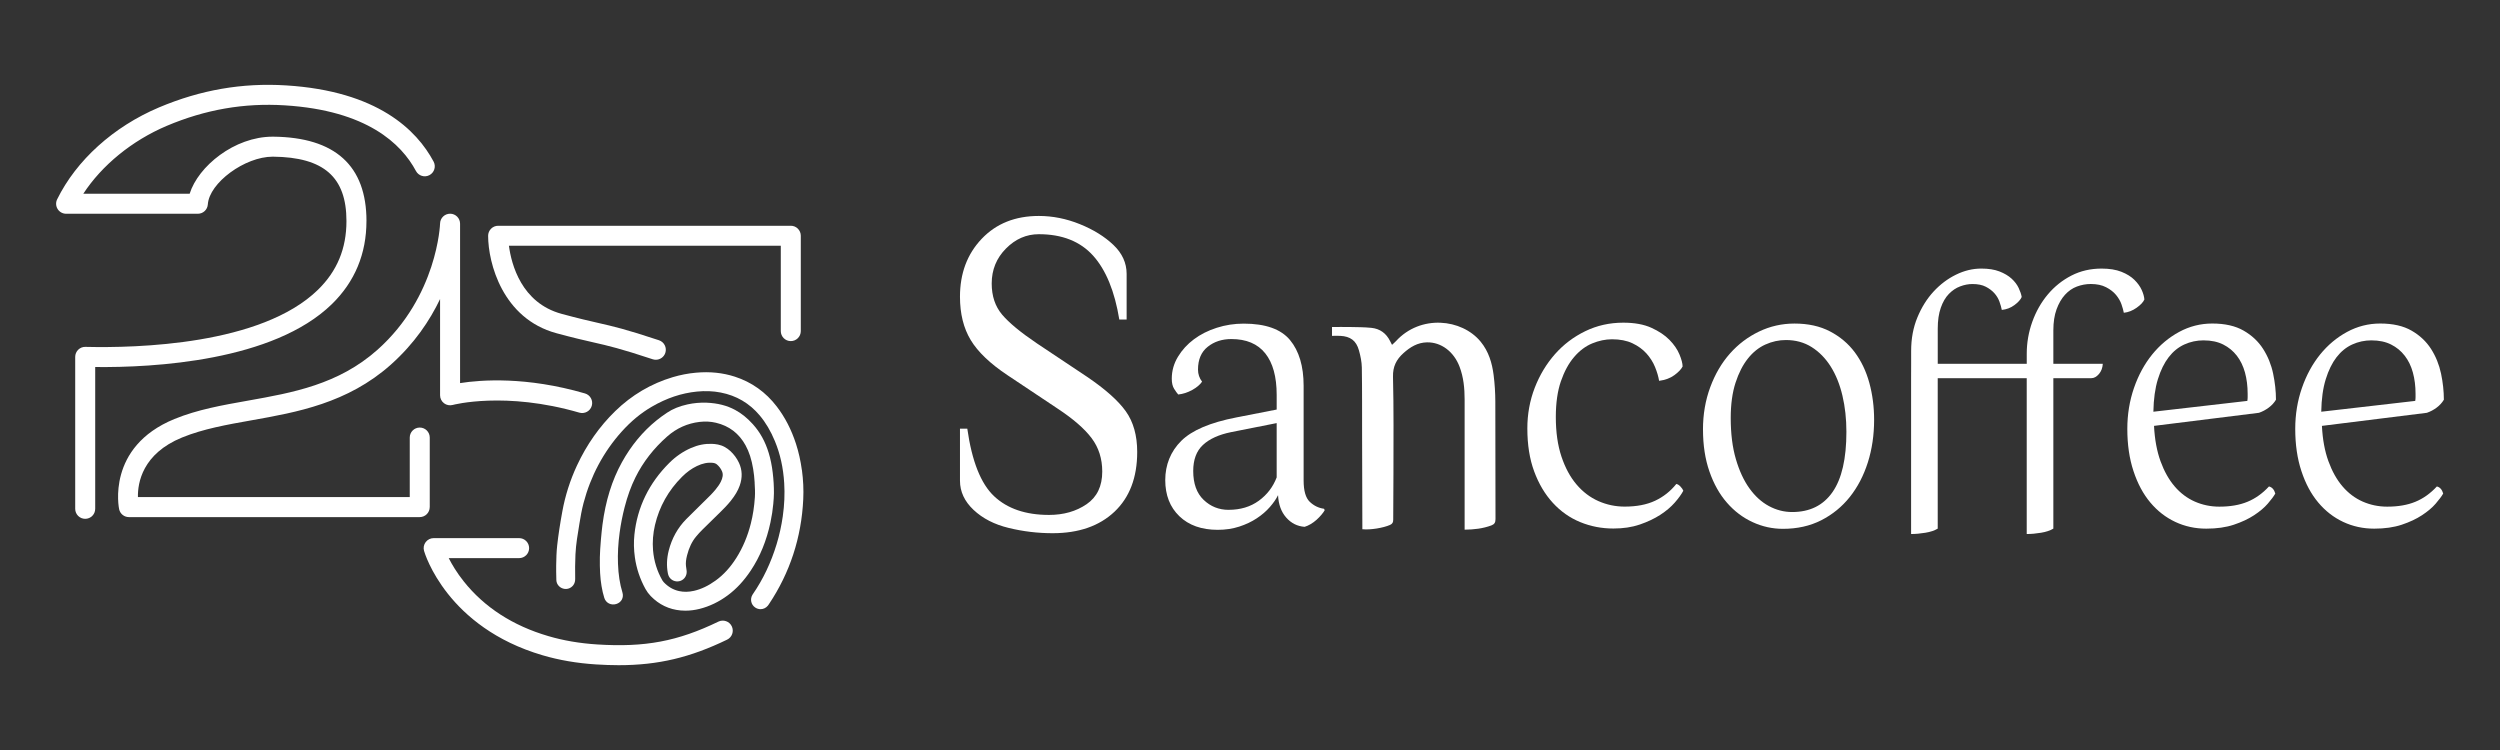
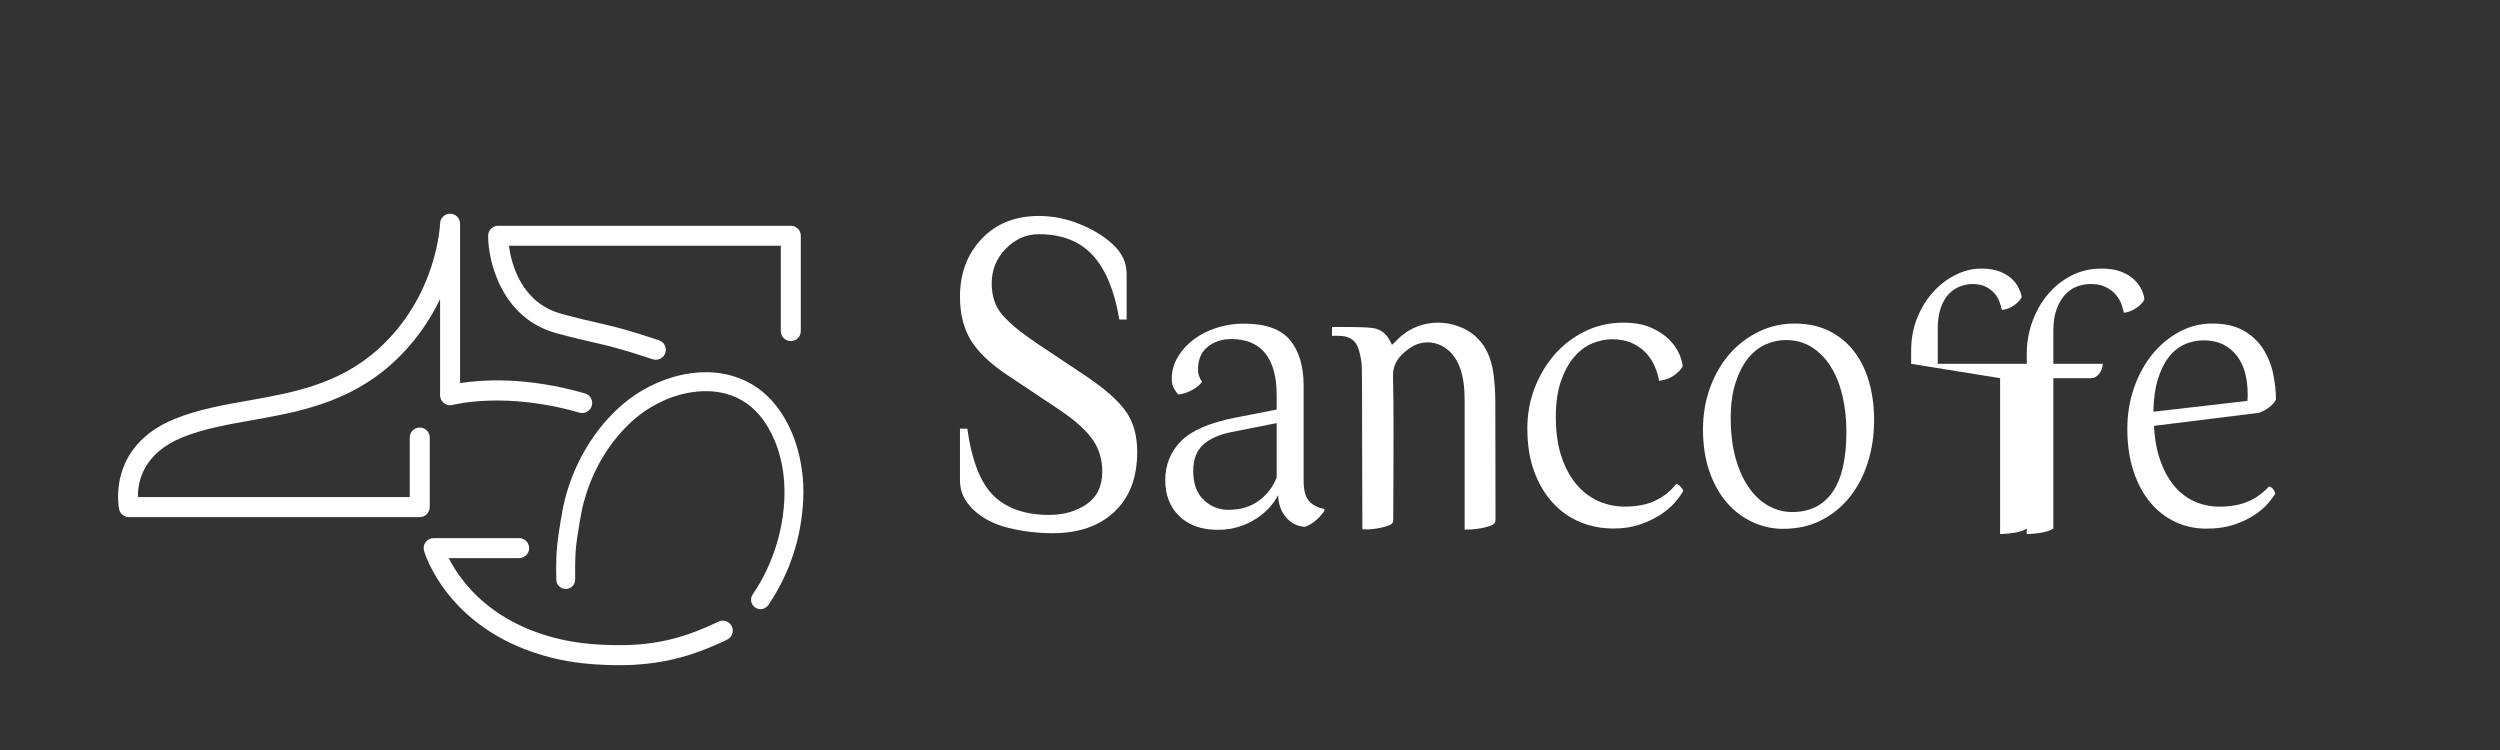
<svg xmlns="http://www.w3.org/2000/svg" id="Layer_1" data-name="Layer 1" viewBox="0 0 1000 300">
  <rect x="0" y="0" width="1000" height="300" fill="#333333" stroke="none" />
  <defs>
    <style>
      .cls-1 {
        fill: #fff;
      }
    </style>
  </defs>
  <g>
-     <path class="cls-1" d="M764.46,145.53v-5.18c0-4.89.83-9.35,2.49-13.37,1.67-4.03,3.82-7.48,6.47-10.35,2.65-2.87,5.64-5.13,8.97-6.76,3.32-1.63,6.69-2.44,10.12-2.44,2.88,0,5.3.38,7.28,1.15,1.97.77,3.59,1.73,4.85,2.88,1.25,1.15,2.2,2.4,2.83,3.74.63,1.34,1.04,2.54,1.21,3.6-.45,1.06-1.42,2.13-2.9,3.23-1.48,1.1-3.17,1.75-5.06,1.94-.18-.96-.49-2.06-.94-3.31-.45-1.25-1.13-2.37-2.03-3.38-.9-1.01-2.05-1.87-3.44-2.59-1.39-.72-3.17-1.08-5.32-1.08-1.62,0-3.26.31-4.92.94-1.67.62-3.17,1.63-4.52,3.02-1.35,1.39-2.43,3.23-3.23,5.53-.81,2.3-1.22,5.08-1.22,8.34v14.09h35.6v-4.03c0-4.4.74-8.67,2.22-12.79,1.48-4.12,3.55-7.77,6.2-10.93,2.65-3.16,5.8-5.68,9.44-7.55,3.64-1.87,7.66-2.8,12.07-2.8,3.14,0,5.79.43,7.96,1.29,2.16.86,3.88,1.94,5.19,3.23,1.3,1.29,2.27,2.64,2.9,4.03.63,1.39.99,2.66,1.07,3.81-.45,1.06-1.48,2.16-3.1,3.31-1.62,1.15-3.33,1.82-5.12,2.01-.18-.96-.49-2.08-.94-3.38-.45-1.29-1.17-2.54-2.16-3.74-.99-1.2-2.31-2.23-3.98-3.09-1.66-.87-3.71-1.3-6.14-1.3-1.89,0-3.73.34-5.53,1.01-1.8.67-3.39,1.77-4.79,3.31-1.39,1.53-2.51,3.47-3.37,5.82-.85,2.35-1.28,5.15-1.28,8.41v13.37h19.78c-.09,1.63-.61,3-1.55,4.1-.95,1.1-1.96,1.65-3.03,1.65h-15.2v60.18c-1.26.77-2.91,1.32-4.92,1.65-2.03.34-3.93.51-5.73.51v-62.34h-35.6v60.18c-1.26.77-2.9,1.32-4.92,1.65-2.02.34-3.93.51-5.73.51v-62.34" />
+     <path class="cls-1" d="M764.46,145.53v-5.18c0-4.89.83-9.35,2.49-13.37,1.67-4.03,3.82-7.48,6.47-10.35,2.65-2.87,5.64-5.13,8.97-6.76,3.32-1.63,6.69-2.44,10.12-2.44,2.88,0,5.3.38,7.28,1.15,1.97.77,3.59,1.73,4.85,2.88,1.25,1.15,2.2,2.4,2.83,3.74.63,1.34,1.04,2.54,1.21,3.6-.45,1.06-1.42,2.13-2.9,3.23-1.48,1.1-3.17,1.75-5.06,1.94-.18-.96-.49-2.06-.94-3.31-.45-1.25-1.13-2.37-2.03-3.38-.9-1.01-2.05-1.87-3.44-2.59-1.39-.72-3.17-1.08-5.32-1.08-1.62,0-3.26.31-4.92.94-1.67.62-3.17,1.63-4.52,3.02-1.35,1.39-2.43,3.23-3.23,5.53-.81,2.3-1.22,5.08-1.22,8.34v14.09h35.6v-4.03c0-4.4.74-8.67,2.22-12.79,1.48-4.12,3.55-7.77,6.2-10.93,2.65-3.16,5.8-5.68,9.44-7.55,3.64-1.87,7.66-2.8,12.07-2.8,3.14,0,5.79.43,7.96,1.29,2.16.86,3.88,1.94,5.19,3.23,1.3,1.29,2.27,2.64,2.9,4.03.63,1.39.99,2.66,1.07,3.81-.45,1.06-1.48,2.16-3.1,3.31-1.62,1.15-3.33,1.82-5.12,2.01-.18-.96-.49-2.08-.94-3.38-.45-1.29-1.17-2.54-2.16-3.74-.99-1.2-2.31-2.23-3.98-3.09-1.66-.87-3.71-1.3-6.14-1.3-1.89,0-3.73.34-5.53,1.01-1.8.67-3.39,1.77-4.79,3.31-1.39,1.53-2.51,3.47-3.37,5.82-.85,2.35-1.28,5.15-1.28,8.41v13.37h19.78c-.09,1.63-.61,3-1.55,4.1-.95,1.1-1.96,1.65-3.03,1.65h-15.2v60.18c-1.26.77-2.91,1.32-4.92,1.65-2.03.34-3.93.51-5.73.51v-62.34v60.18c-1.26.77-2.9,1.32-4.92,1.65-2.02.34-3.93.51-5.73.51v-62.34" />
    <path class="cls-1" d="M403.5,211.18c-5.75-1.39-10.43-3.8-14.06-7.21-3.63-3.41-5.45-7.31-5.45-11.69v-20.81h2.93c1.84,13.02,5.42,22.03,10.73,27.02,5.31,4.99,12.63,7.48,21.95,7.48,5.85,0,10.86-1.43,15.04-4.29,4.17-2.86,6.26-7.21,6.26-13.06,0-5.12-1.41-9.56-4.23-13.33-2.82-3.77-7.37-7.73-13.66-11.87l-19.99-13.33c-6.94-4.62-11.85-9.31-14.72-14.05-2.87-4.75-4.31-10.53-4.31-17.35,0-9.37,2.9-17.09,8.7-23.18,5.8-6.09,13.41-9.13,22.84-9.13,5.53,0,11,1.09,16.42,3.28,5.42,2.19,9.89,4.96,13.41,8.31,3.52,3.34,5.29,7.21,5.29,11.59v18.26h-2.93c-1.84-11.31-5.34-19.84-10.48-25.56-5.15-5.71-12.39-8.58-21.7-8.58-4.99,0-9.38,1.91-13.17,5.75-3.79,3.83-5.69,8.49-5.69,13.97,0,4.99,1.38,9.13,4.14,12.42,2.77,3.28,7.4,7.11,13.9,11.5l20,13.33c7.37,4.99,12.57,9.61,15.61,13.88,3.03,4.26,4.55,9.67,4.55,16.25,0,10.23-3.04,18.19-9.1,23.92-6.07,5.72-14.31,8.58-24.71,8.58-5.96,0-11.82-.7-17.56-2.1" />
    <path class="cls-1" d="M529.88,204.08c-.27.51-.7,1.11-1.29,1.81-.59.7-1.25,1.39-1.98,2.04-.73.66-1.52,1.23-2.38,1.74-.87.5-1.66.85-2.38,1.06-2.91-.21-5.36-1.43-7.36-3.7-2-2.26-3.09-5.25-3.27-8.97-.73,1.51-1.82,3.09-3.27,4.75-1.45,1.66-3.2,3.17-5.25,4.52-2.05,1.36-4.38,2.46-7.02,3.32-2.64.85-5.5,1.28-8.59,1.28-6.45,0-11.56-1.81-15.33-5.43-3.77-3.62-5.66-8.45-5.66-14.48s2.14-11.46,6.41-15.68c4.27-4.23,11.59-7.34,21.94-9.35l16.22-3.17v-5.88c0-7.24-1.52-12.77-4.56-16.59-3.05-3.82-7.57-5.73-13.56-5.73-3.73,0-6.89,1.03-9.47,3.1-2.59,2.06-3.88,5.1-3.88,9.12,0,1.81.55,3.42,1.63,4.83-.82,1.21-2.14,2.32-3.95,3.32-1.82,1.01-3.68,1.61-5.59,1.81-.45-.5-1-1.26-1.63-2.26-.64-1-.95-2.36-.95-4.07,0-3.12.82-6.03,2.46-8.75,1.64-2.72,3.77-5.05,6.4-7.01,2.63-1.96,5.68-3.5,9.13-4.6,3.45-1.11,7.04-1.66,10.77-1.66,8.72,0,14.9,2.19,18.53,6.56,3.63,4.38,5.45,10.48,5.45,18.33v37.86c0,4.12.82,6.96,2.45,8.52,1.63,1.56,3.54,2.49,5.72,2.79l.27.6ZM491.45,203.93c4.72,0,8.74-1.21,12.06-3.62,3.32-2.42,5.7-5.53,7.16-9.35v-21.72l-18.26,3.62c-4.9,1-8.65,2.71-11.24,5.13-2.59,2.41-3.88,5.89-3.88,10.41,0,5.03,1.38,8.88,4.16,11.54,2.77,2.66,6.11,4,10.02,4" />
    <path class="cls-1" d="M681.19,171.82c0-6.07.97-11.72,2.91-16.95,1.93-5.22,4.56-9.7,7.86-13.43,3.3-3.73,7.18-6.67,11.63-8.81,4.45-2.14,9.18-3.21,14.21-3.21,5.46,0,10.2,1.04,14.21,3.14,4.01,2.09,7.31,4.88,9.91,8.36,2.59,3.49,4.54,7.56,5.82,12.24,1.28,4.68,1.91,9.61,1.91,14.78,0,6.07-.84,11.75-2.51,17.02-1.67,5.27-4.08,9.88-7.2,13.81-3.13,3.93-6.94,7.04-11.43,9.33-4.5,2.29-9.61,3.43-15.33,3.43-4.23,0-8.28-.89-12.16-2.69-3.88-1.79-7.3-4.38-10.24-7.76-2.96-3.38-5.29-7.54-7-12.47-1.72-4.93-2.58-10.52-2.58-16.8M692.29,167.19c0,6.27.68,11.75,2.05,16.42,1.36,4.68,3.17,8.59,5.42,11.72,2.25,3.14,4.85,5.5,7.8,7.09,2.95,1.59,6.06,2.39,9.32,2.39,7.05,0,12.42-2.66,16.13-7.98,3.7-5.32,5.55-13.37,5.55-24.11,0-5.17-.53-10-1.59-14.48-1.06-4.48-2.62-8.36-4.69-11.64-2.07-3.28-4.61-5.87-7.6-7.76-3-1.89-6.43-2.83-10.31-2.83-2.83,0-5.55.6-8.2,1.79-2.64,1.19-4.98,3.06-7,5.6-2.03,2.54-3.68,5.77-4.96,9.7-1.28,3.94-1.92,8.64-1.92,14.11" />
    <path class="cls-1" d="M861.61,170.37c.27,5.38,1.14,10.09,2.6,14.12,1.47,4.04,3.36,7.4,5.67,10.09,2.31,2.7,5,4.71,8.06,6.06,3.07,1.34,6.33,2.02,9.79,2.02,4.36,0,8.11-.65,11.26-1.95,3.15-1.29,6.02-3.34,8.6-6.13,1.24.3,2.09,1.25,2.53,2.84-.62,1.1-1.62,2.44-3,4.03-1.38,1.6-3.2,3.14-5.47,4.63-2.27,1.49-4.98,2.76-8.13,3.81-3.15,1.05-6.82,1.57-11,1.57-4.44,0-8.58-.9-12.39-2.69-3.82-1.79-7.16-4.38-10-7.77-2.84-3.38-5.09-7.57-6.73-12.55-1.65-4.98-2.47-10.61-2.47-16.89,0-5.78.89-11.23,2.66-16.37,1.78-5.13,4.2-9.58,7.27-13.38,3.07-3.79,6.67-6.8,10.8-9.04,4.13-2.24,8.55-3.36,13.26-3.36,5.07,0,9.24.95,12.53,2.84,3.29,1.89,5.89,4.33,7.8,7.32,1.91,2.99,3.25,6.28,4,9.86.75,3.59,1.14,7.08,1.14,10.46-.71,1.2-1.67,2.24-2.87,3.14-1.2.9-2.51,1.6-3.93,2.09l-41.99,5.23ZM881.47,136.14c-2.75,0-5.33.55-7.73,1.65-2.4,1.09-4.49,2.79-6.26,5.08-1.78,2.3-3.22,5.23-4.33,8.82-1.11,3.59-1.71,7.92-1.8,13l37.58-4.33c.09-.5.13-1,.13-1.5v-1.34c0-3.09-.36-5.93-1.07-8.52-.72-2.59-1.8-4.83-3.26-6.72-1.47-1.89-3.29-3.39-5.46-4.48-2.18-1.1-4.78-1.65-7.8-1.65" />
-     <path class="cls-1" d="M928.77,170.37c.27,5.38,1.13,10.09,2.6,14.12,1.47,4.04,3.35,7.4,5.66,10.09,2.31,2.7,5,4.71,8.06,6.06,3.07,1.34,6.33,2.02,9.8,2.02,4.36,0,8.11-.65,11.26-1.95,3.15-1.29,6.02-3.34,8.6-6.13,1.24.3,2.08,1.25,2.53,2.84-.62,1.1-1.63,2.44-3,4.03-1.38,1.6-3.2,3.14-5.47,4.63-2.26,1.49-4.97,2.76-8.12,3.81-3.16,1.05-6.82,1.57-11,1.57-4.45,0-8.58-.9-12.4-2.69-3.82-1.79-7.15-4.38-9.99-7.77-2.85-3.38-5.09-7.57-6.73-12.55-1.65-4.98-2.47-10.61-2.47-16.89,0-5.78.89-11.23,2.67-16.37,1.78-5.13,4.2-9.58,7.27-13.38,3.07-3.79,6.66-6.8,10.79-9.04,4.14-2.24,8.55-3.36,13.26-3.36,5.07,0,9.24.95,12.53,2.84,3.29,1.89,5.88,4.33,7.8,7.32,1.91,2.99,3.24,6.28,4,9.86.75,3.59,1.13,7.08,1.13,10.46-.71,1.2-1.67,2.24-2.86,3.14-1.2.9-2.51,1.6-3.93,2.09l-41.99,5.23ZM948.63,136.14c-2.75,0-5.33.55-7.73,1.65-2.4,1.09-4.49,2.79-6.27,5.08-1.77,2.3-3.22,5.23-4.33,8.82-1.12,3.59-1.71,7.92-1.8,13l37.59-4.33c.09-.5.13-1,.13-1.5v-1.34c0-3.09-.36-5.93-1.07-8.52-.71-2.59-1.8-4.83-3.27-6.72-1.46-1.89-3.28-3.39-5.46-4.48-2.18-1.1-4.78-1.65-7.8-1.65" />
    <path class="cls-1" d="M673.05,146.59c-.56,1.11-1.66,2.26-3.3,3.47-1.64,1.21-3.68,1.96-6.11,2.27-.28-1.71-.82-3.55-1.62-5.51-.8-1.96-1.95-3.78-3.44-5.44-1.5-1.66-3.37-3.02-5.62-4.08-2.25-1.06-4.97-1.59-8.15-1.59-2.63,0-5.28.56-7.94,1.66-2.67,1.11-5.08,2.92-7.23,5.44-2.16,2.52-3.91,5.74-5.27,9.67-1.36,3.93-2.04,8.71-2.04,14.35,0,6.05.75,11.31,2.25,15.79,1.5,4.49,3.51,8.21,6.04,11.18,2.53,2.97,5.46,5.19,8.78,6.65,3.32,1.46,6.81,2.19,10.47,2.19,4.78,0,8.83-.78,12.16-2.34,3.32-1.56,6.16-3.8,8.5-6.72.56.1,1.12.45,1.68,1.06.56.6.94,1.15,1.12,1.66-.75,1.41-1.9,3-3.44,4.76-1.55,1.76-3.49,3.4-5.83,4.91-2.34,1.51-5.06,2.79-8.15,3.85-3.1,1.06-6.61,1.59-10.54,1.59-4.68,0-9.11-.85-13.28-2.57-4.17-1.71-7.82-4.28-10.96-7.71-3.14-3.42-5.62-7.6-7.45-12.54-1.83-4.93-2.74-10.67-2.74-17.22,0-5.74.99-11.15,2.95-16.24,1.97-5.08,4.66-9.56,8.08-13.45,3.42-3.87,7.47-6.94,12.15-9.21,4.68-2.27,9.74-3.4,15.18-3.4,4.5,0,8.24.68,11.24,2.04,3,1.36,5.41,2.97,7.24,4.83,1.83,1.87,3.16,3.8,4,5.82.84,2.02,1.26,3.63,1.26,4.84" />
    <path class="cls-1" d="M544.94,211.68v-1.52c-.03-11.89-.07-23.77-.1-35.66-.03-9.17.04-18.34-.11-27.51-.04-2.3-.54-4.64-1.16-6.86-1.09-3.89-3.42-5.58-7.47-5.79-1.07-.05-2.15,0-3.3,0v-3.54c2.41,0,4.78-.04,7.15,0,2.87.06,5.76.05,8.61.34,3.42.34,5.95,2.19,7.48,5.31.21.43.43.84.77,1.49.61-.58,1.13-1,1.58-1.49,9.76-10.68,26.31-9.03,33.9.26,3.17,3.88,4.55,8.49,5.16,13.32.45,3.54.67,7.13.68,10.7.07,15.64,0,31.27.07,46.91,0,1.37-.43,2.07-1.66,2.53-3.4,1.26-6.91,1.66-10.69,1.7v-2.06c0-16.66,0-33.33,0-50,0-4.48-.42-8.89-2.02-13.11-2.3-6.08-7.4-9.89-13.07-9.76-3.74.08-6.69,1.89-9.39,4.32-2.83,2.55-4.27,5.37-4.17,9.45.32,12.86.18,25.73.18,38.59,0,6.19-.1,12.37-.09,18.56,0,1.06-.28,1.68-1.3,2.12-2.64,1.17-7.84,2.06-11.05,1.71" />
  </g>
  <g>
    <g>
-       <path class="cls-1" d="M309.33,201.32c.12-1.3.23-2.69.24-4.09.02-2.62-.14-5.28-.48-8.15-.34-2.87-.86-5.42-1.58-7.81-1.38-4.59-3.47-8.38-6.38-11.6-2.24-2.48-4.55-4.34-7.08-5.7-3.29-1.77-7.01-2.71-11.36-2.89-2.56-.1-5.16.12-7.69.68-3.23.71-5.92,1.8-8.21,3.34-1.54,1.03-2.91,2.03-4.17,3.05-5.52,4.47-10.19,10.11-13.86,16.76-3.97,7.19-6.52,15.37-7.78,25-.24,1.88-.42,3.77-.61,5.84-.25,2.74-.4,5.54-.43,7.1h0c-.07,4.92.12,8.26.66,11.52.29,1.77.66,3.34,1.12,4.8.64,2.03,2.71,3.07,4.79,2.43,2.05-.63,3.08-2.57,2.46-4.61-1.04-3.39-1.62-7.16-1.78-11.51-.15-3.99.07-8.06.66-12.43.46-3.37,1.12-6.76,1.97-10.07,1.16-4.52,2.58-8.45,4.34-12,3.03-6.13,7.32-11.65,12.73-16.41,3.75-3.29,8.11-5.25,12.96-5.81,2.26-.27,4.46-.15,6.53.34,5.26,1.24,9.24,4.28,11.84,9.03,1.44,2.63,2.41,5.63,3.04,9.45.29,1.77.49,3.57.59,5.33v.26c.12,1.95.22,3.79.1,5.66-.25,3.79-.78,7.25-1.62,10.58-1.27,5.04-3.21,9.65-5.76,13.69-2.4,3.81-5.12,6.79-8.32,9.11-2.93,2.12-5.78,3.47-8.7,4.13-2.1.47-4.03.5-5.9.1-2.37-.52-4.38-1.69-6.17-3.57-.19-.21-.36-.43-.5-.66-2.14-3.69-3.41-7.77-3.77-12.13-.27-3.32-.01-6.71.78-10.08,1.73-7.35,5.37-13.85,10.83-19.29,1.86-1.86,3.8-3.26,5.93-4.29,2.27-1.09,4.36-1.51,6.4-1.28.68.08,1.21.29,1.64.66.89.77,1.58,1.69,2.02,2.74.26.61.34,1.25.24,1.96-.1.71-.34,1.44-.74,2.22-.51,1.02-1.21,2.04-2.18,3.21-1.25,1.5-2.69,2.9-4.08,4.26l-.79.77c-2.27,2.22-4.53,4.44-6.77,6.7-3.4,3.44-5.76,7.68-7.01,12.6-.79,3.13-.9,6.09-.34,9.05.19.99.6,1.76,1.28,2.34,1.21,1.04,2.96,1.22,4.34.43,1.39-.78,2.13-2.39,1.86-4-.1-.58-.19-1.17-.24-1.75-.12-1.23.02-2.52.44-4.19.78-3.07,1.96-5.53,3.62-7.52.78-.94,1.6-1.84,2.44-2.67,1.97-1.96,3.95-3.9,5.94-5.83l1.11-1.08c1.46-1.43,3.01-2.99,4.42-4.76,1.68-2.11,2.8-4.01,3.51-5.98,1.16-3.22,1.06-6.31-.28-9.18-.84-1.8-2.02-3.4-3.5-4.75-.65-.59-1.38-1.12-2.19-1.57-1.79-1-3.69-1.2-5.15-1.26-2.77-.1-5.51.42-8.34,1.66-3.17,1.38-6.08,3.37-8.65,5.93-8.14,8.09-12.85,17.75-13.99,28.73-.31,2.94-.25,5.99.19,9.09.62,4.42,2.05,8.67,4.23,12.63.58,1.04,1.26,1.97,2.1,2.84,3.3,3.42,7.36,5.36,12.04,5.77.6.05,1.21.08,1.82.08,1.84,0,3.72-.23,5.61-.7,4.02-.99,7.86-2.84,11.43-5.5,3.43-2.56,6.41-5.78,9.12-9.84,3.72-5.59,6.31-11.91,7.89-19.33.53-2.48.91-5.02,1.14-7.54Z" />
      <path class="cls-1" d="M320.75,188.03c-.5-3.69-1.29-7.23-2.36-10.52-1.85-5.68-4.36-10.55-7.66-14.87-4.41-5.77-10.07-9.8-16.82-11.98-4.85-1.56-9.94-2.09-15.54-1.58-3.1.27-6.21.88-9.25,1.78-8.68,2.59-16.43,7.16-23.02,13.58-6.3,6.13-11.45,13.46-15.32,21.78-2.75,5.91-4.71,12.09-5.85,18.37-.43,2.36-.84,4.72-1.2,7.09-.33,2.17-.62,4.35-.86,6.53-.28,2.57-.35,5.05-.4,8.02v2.42c.02,1.14.03,2.28.07,3.42.07,1.81,1.52,3.31,3.39,3.5,1.84.21,3.56-1.04,4-2.79.1-.37.14-.79.14-1.29-.04-3.28-.06-6.48.11-9.72.11-2.1.32-4.19.62-6.21.31-2.1.66-4.2,1-6.3.4-2.46.89-5.31,1.61-8.03,2.86-10.83,7.96-20.42,15.18-28.49,3.77-4.21,7.75-7.51,12.14-10.06,5.92-3.44,11.82-5.42,18.03-6.05,3.3-.33,6.5-.21,9.51.38,6.26,1.21,11.51,4.28,15.6,9.15,2.42,2.87,4.41,6.24,6.09,10.3,2.12,5.12,3.34,10.61,3.72,16.79.27,4.25.08,8.73-.57,13.29-.53,3.74-1.36,7.48-2.45,11.09-2.24,7.39-5.44,14.11-9.5,20-.08.12-.16.24-.22.35-.99,1.71-.52,3.86,1.09,4.99.67.47,1.43.7,2.18.7,1.09,0,2.17-.48,2.93-1.4.14-.18.27-.37.42-.59,8.41-12.56,13.03-26.69,13.74-42.01.18-3.8,0-7.71-.53-11.64Z" />
    </g>
    <g>
-       <path class="cls-1" d="M146.59,88.42c0-22.14-12.53-33.49-37.24-33.75-.1,0-.21,0-.31,0-15.28,0-29.78,11.88-33.18,22.83h-42.54c7.41-11.37,19.47-21.26,33.36-27.15,15.48-6.54,30.96-9.24,47.28-8.21,32.83,2.04,46.63,15.4,52.42,26.26,1.04,1.95,3.46,2.69,5.41,1.65,1.95-1.04,2.69-3.46,1.65-5.41-6.75-12.65-22.46-28.21-58.98-30.48-17.59-1.1-34.24,1.79-50.89,8.82-18.18,7.7-33.02,21.1-40.71,36.75-.61,1.24-.54,2.71.19,3.88.73,1.17,2.01,1.89,3.4,1.89h52.69c2.11,0,3.85-1.63,3.99-3.74.57-8.63,14.83-19.09,25.95-19.09.06,0,.12,0,.18,0,20.28.21,29.32,8.15,29.32,25.75,0,11.01-3.73,20.01-11.41,27.5-22.67,22.11-72.58,23.32-92.99,22.83-1.05-.06-2.12.38-2.89,1.13-.77.75-1.21,1.79-1.21,2.86v60.79c0,2.21,1.79,4,4,4s4-1.79,4-4v-56.72c23.42.27,71.3-2.36,94.68-25.17,9.17-8.95,13.82-20.13,13.82-33.22Z" />
      <path class="cls-1" d="M287.36,248.65c-16.26,7.88-29.39,10.35-48.47,9.13-6.96-.44-13.55-1.56-19.56-3.34-14.2-4.16-25.58-11.52-33.82-21.87-2.79-3.5-4.73-6.78-6.02-9.32h28.16c2.21,0,4-1.79,4-4s-1.79-4-4-4h-34.18c-1.26,0-2.44.59-3.2,1.6-.76,1-1,2.31-.65,3.51.36,1.24,9.22,30.55,47.45,41.76,6.58,1.94,13.76,3.17,21.31,3.65,3.15.2,6.17.31,9.09.31,15.88,0,28.66-3.09,43.38-10.22,1.99-.96,2.82-3.36,1.86-5.35-.96-1.98-3.35-2.82-5.35-1.86Z" />
      <path class="cls-1" d="M171.9,202.83v-27.81c0-2.21-1.79-4-4-4s-4,1.79-4,4v23.81H55.17c-.11-5.61,1.73-17.33,17.68-23.84,8.41-3.43,17.84-5.11,27.82-6.88,17.98-3.19,38.35-6.81,55.68-22.26,9.38-8.36,15.58-17.65,19.68-26.23v38.5c0,1.25.59,2.42,1.58,3.18.99.76,2.28,1,3.49.68.2-.06,20.97-5.55,50.65,3.08,2.12.6,4.34-.6,4.96-2.73.62-2.12-.6-4.34-2.73-4.96-23.45-6.82-41.57-5.45-49.95-4.13v-63.76c0-2.19-1.76-3.97-3.95-4-2.21,0-3.99,1.71-4.05,3.9,0,.29-1.05,29.13-25.01,50.5-15.64,13.94-34,17.2-51.76,20.36-10.42,1.85-20.25,3.59-29.45,7.35-27.43,11.21-22.21,35.88-22.15,36.13.41,1.83,2.03,3.12,3.9,3.12h116.33c2.21,0,4-1.79,4-4Z" />
      <path class="cls-1" d="M316.32,90.31h-117.07c-1.06,0-2.08.42-2.83,1.18-.75.75-1.17,1.77-1.17,2.84.03,10.92,5.78,33.1,27.3,38.95,6.9,1.87,11.13,2.83,14.85,3.68,5.97,1.36,10.68,2.44,23.67,6.74.42.14.84.2,1.26.2,1.68,0,3.24-1.06,3.8-2.74.69-2.1-.44-4.36-2.54-5.06-13.35-4.43-18.23-5.54-24.41-6.95-3.65-.83-7.8-1.78-14.54-3.61-16.09-4.37-20.08-19.82-21.07-27.24h108.75v34.14c0,2.21,1.79,4,4,4s4-1.79,4-4v-38.14c0-2.21-1.79-4-4-4Z" />
    </g>
  </g>
</svg>